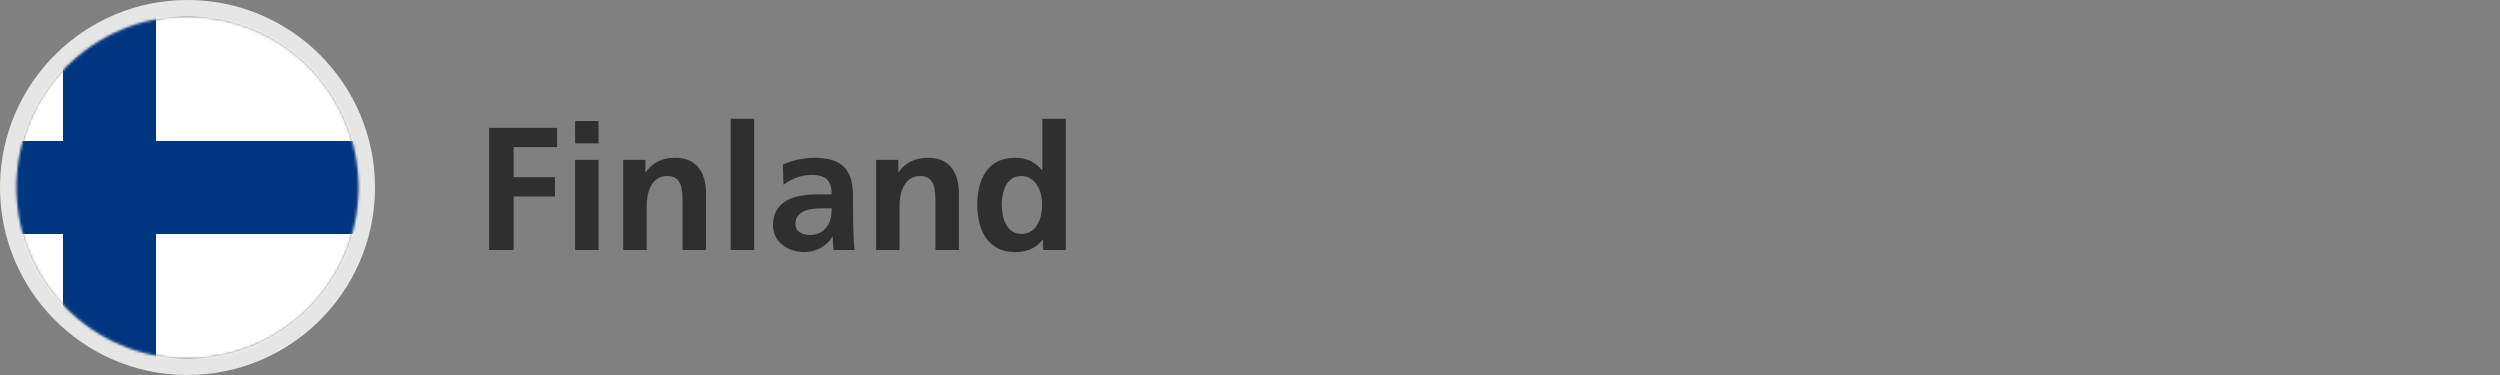
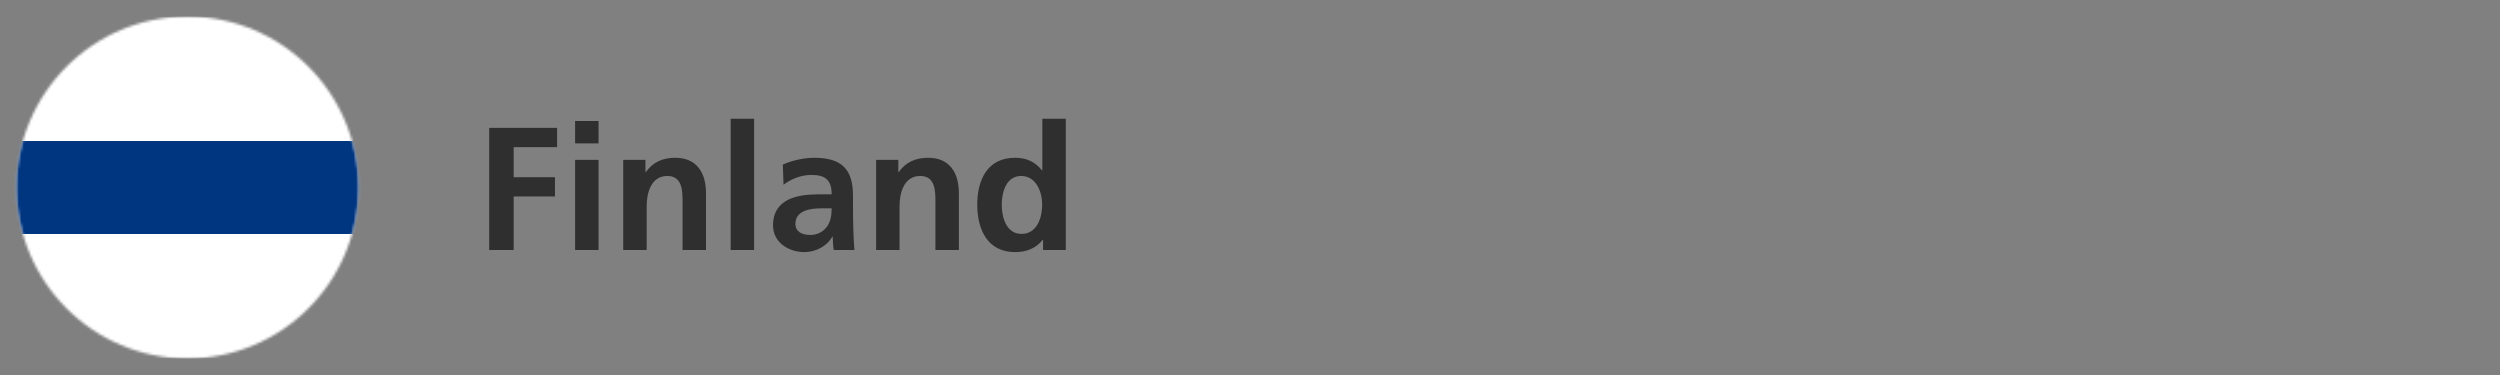
<svg xmlns="http://www.w3.org/2000/svg" xmlns:xlink="http://www.w3.org/1999/xlink" width="1000px" height="150px" viewBox="0 0 1000 150" version="1.1">
  <rect x="0" y="0" width="1000" height="150" fill="#808080" stroke="none" />
  <title>finland-flag-round</title>
  <desc>Created with Sketch.</desc>
  <defs>
    <path d="M75,6.6 C37.224,6.6 6.6,37.224 6.6,75 L6.6,75 C6.6,112.776 37.224,143.4 75,143.4 L75,143.4 C112.776,143.4 143.4,112.776 143.4,75 L143.4,75 C143.4,37.224 112.776,6.6 75,6.6 Z" id="path-1" />
  </defs>
  <g id="finland-flag-round" stroke="none" stroke-width="1" fill="none" fill-rule="evenodd">
    <g id="flag--finland">
      <g id="Group-5">
-         <path d="M75,0 C34.04,0 0.673,32.862 0.01,73.762 L0,74.947 C0,115.96 32.862,149.327 73.761,149.99 L74.946,150 C115.959,150 149.327,117.138 149.99,76.238 L150,75.053 C150,33.579 116.421,0 75,0 Z M75,6.569 C112.415,6.569 142.817,36.597 143.422,73.868 L143.431,75 L143.422,76.132 C142.823,113.03 113.02,142.83 76.12,143.422 L75,143.431 L73.868,143.422 C36.97,142.823 7.17,113.021 6.578,76.12 L6.569,75 L6.578,73.868 C7.183,36.597 37.584,6.569 75,6.569 Z" id="outline" fill="#E6E6E6" fill-rule="nonzero" />
        <mask id="mask-2" fill="white">
          <use xlink:href="#path-1" />
        </mask>
        <g id="mask" />
        <polygon id="Fill-1" fill="#FFFFFF" mask="url(#mask-2)" points="-36.6 143.4 187.2 143.4 187.2 6.6 -36.6 6.6" />
        <polygon id="Fill-3" fill="#003580" mask="url(#mask-2)" points="-36.6 93.6 187.2 93.6 187.2 56.4 -36.6 56.4" />
-         <polygon id="Fill-4" fill="#003580" mask="url(#mask-2)" points="25.2 143.4 62.4 143.4 62.4 6.6 25.2 6.6" />
      </g>
    </g>
    <path d="M205.47,100 L205.47,78.58 L221.99,78.58 L221.99,70.88 L205.47,70.88 L205.47,58.84 L222.83,58.84 L222.83,51.14 L195.67,51.14 L195.67,100 L205.47,100 Z M239.42,57.37 L239.42,48.41 L230.04,48.41 L230.04,57.37 L239.42,57.37 Z M239.42,100 L239.42,63.95 L230.04,63.95 L230.04,100 L239.42,100 Z M258.67,100 L258.67,82.36 C258.67,77.74 260.14,70.39 266.93,70.39 C272.95,70.39 273.02,76.34 273.02,80.75 L273.02,100 L282.4,100 L282.4,77.25 C282.4,69.13 278.69,63.11 270.15,63.11 C265.25,63.11 261.26,64.72 258.32,68.85 L258.18,68.85 L258.18,63.95 L249.29,63.95 L249.29,100 L258.67,100 Z M301.65,100 L301.65,47.5 L292.27,47.5 L292.27,100 L301.65,100 Z M321.81,100.84 C326.08,100.84 330.77,98.6 332.94,94.61 L333.08,94.61 C333.15,95.73 333.15,98.11 333.5,100 L341.76,100 C341.55,97.2 341.41,94.68 341.34,91.95 C341.274,89.446 341.208,86.881 341.201,83.553 L341.2,78.3 C341.2,67.66 336.65,63.11 325.66,63.11 C321.67,63.11 316.77,64.16 313.13,65.84 L313.41,73.89 C316.56,71.51 320.55,69.97 324.54,69.97 C330.07,69.97 332.66,71.93 332.66,77.74 L327.48,77.74 C323.56,77.74 318.94,78.09 315.37,79.84 C311.8,81.59 309.21,84.74 309.21,90.13 C309.21,96.99 315.44,100.84 321.81,100.84 Z M324.12,93.98 C320.76,93.98 318.17,92.65 318.17,89.57 C318.17,84.04 324.4,83.34 328.6,83.34 L332.66,83.34 C332.66,86.14 332.24,88.73 330.7,90.76 C329.23,92.72 326.99,93.98 324.12,93.98 Z M359.82,100 L359.82,82.36 C359.82,77.74 361.29,70.39 368.08,70.39 C374.1,70.39 374.17,76.34 374.17,80.75 L374.17,100 L383.55,100 L383.55,77.25 C383.55,69.13 379.84,63.11 371.3,63.11 C366.4,63.11 362.41,64.72 359.47,68.85 L359.33,68.85 L359.33,63.95 L350.44,63.95 L350.44,100 L359.82,100 Z M406.02,100.84 C410.43,100.84 414.28,99.44 417.08,95.94 L417.22,95.94 L417.22,100 L426.32,100 L426.32,47.5 L416.94,47.5 L416.94,68.15 L416.8,68.15 C414,64.72 410.71,63.11 406.02,63.11 C394.96,63.11 390.9,71.93 390.9,81.87 C390.9,91.74 394.96,100.84 406.02,100.84 Z M408.61,93.56 C402.45,93.56 400.7,86.84 400.7,81.87 C400.7,77.04 402.38,70.39 408.47,70.39 C414.49,70.39 416.87,76.83 416.87,81.87 C416.87,86.98 414.84,93.56 408.61,93.56 Z" id="Finland" fill="#2F2F2F" fill-rule="nonzero" />
  </g>
</svg>